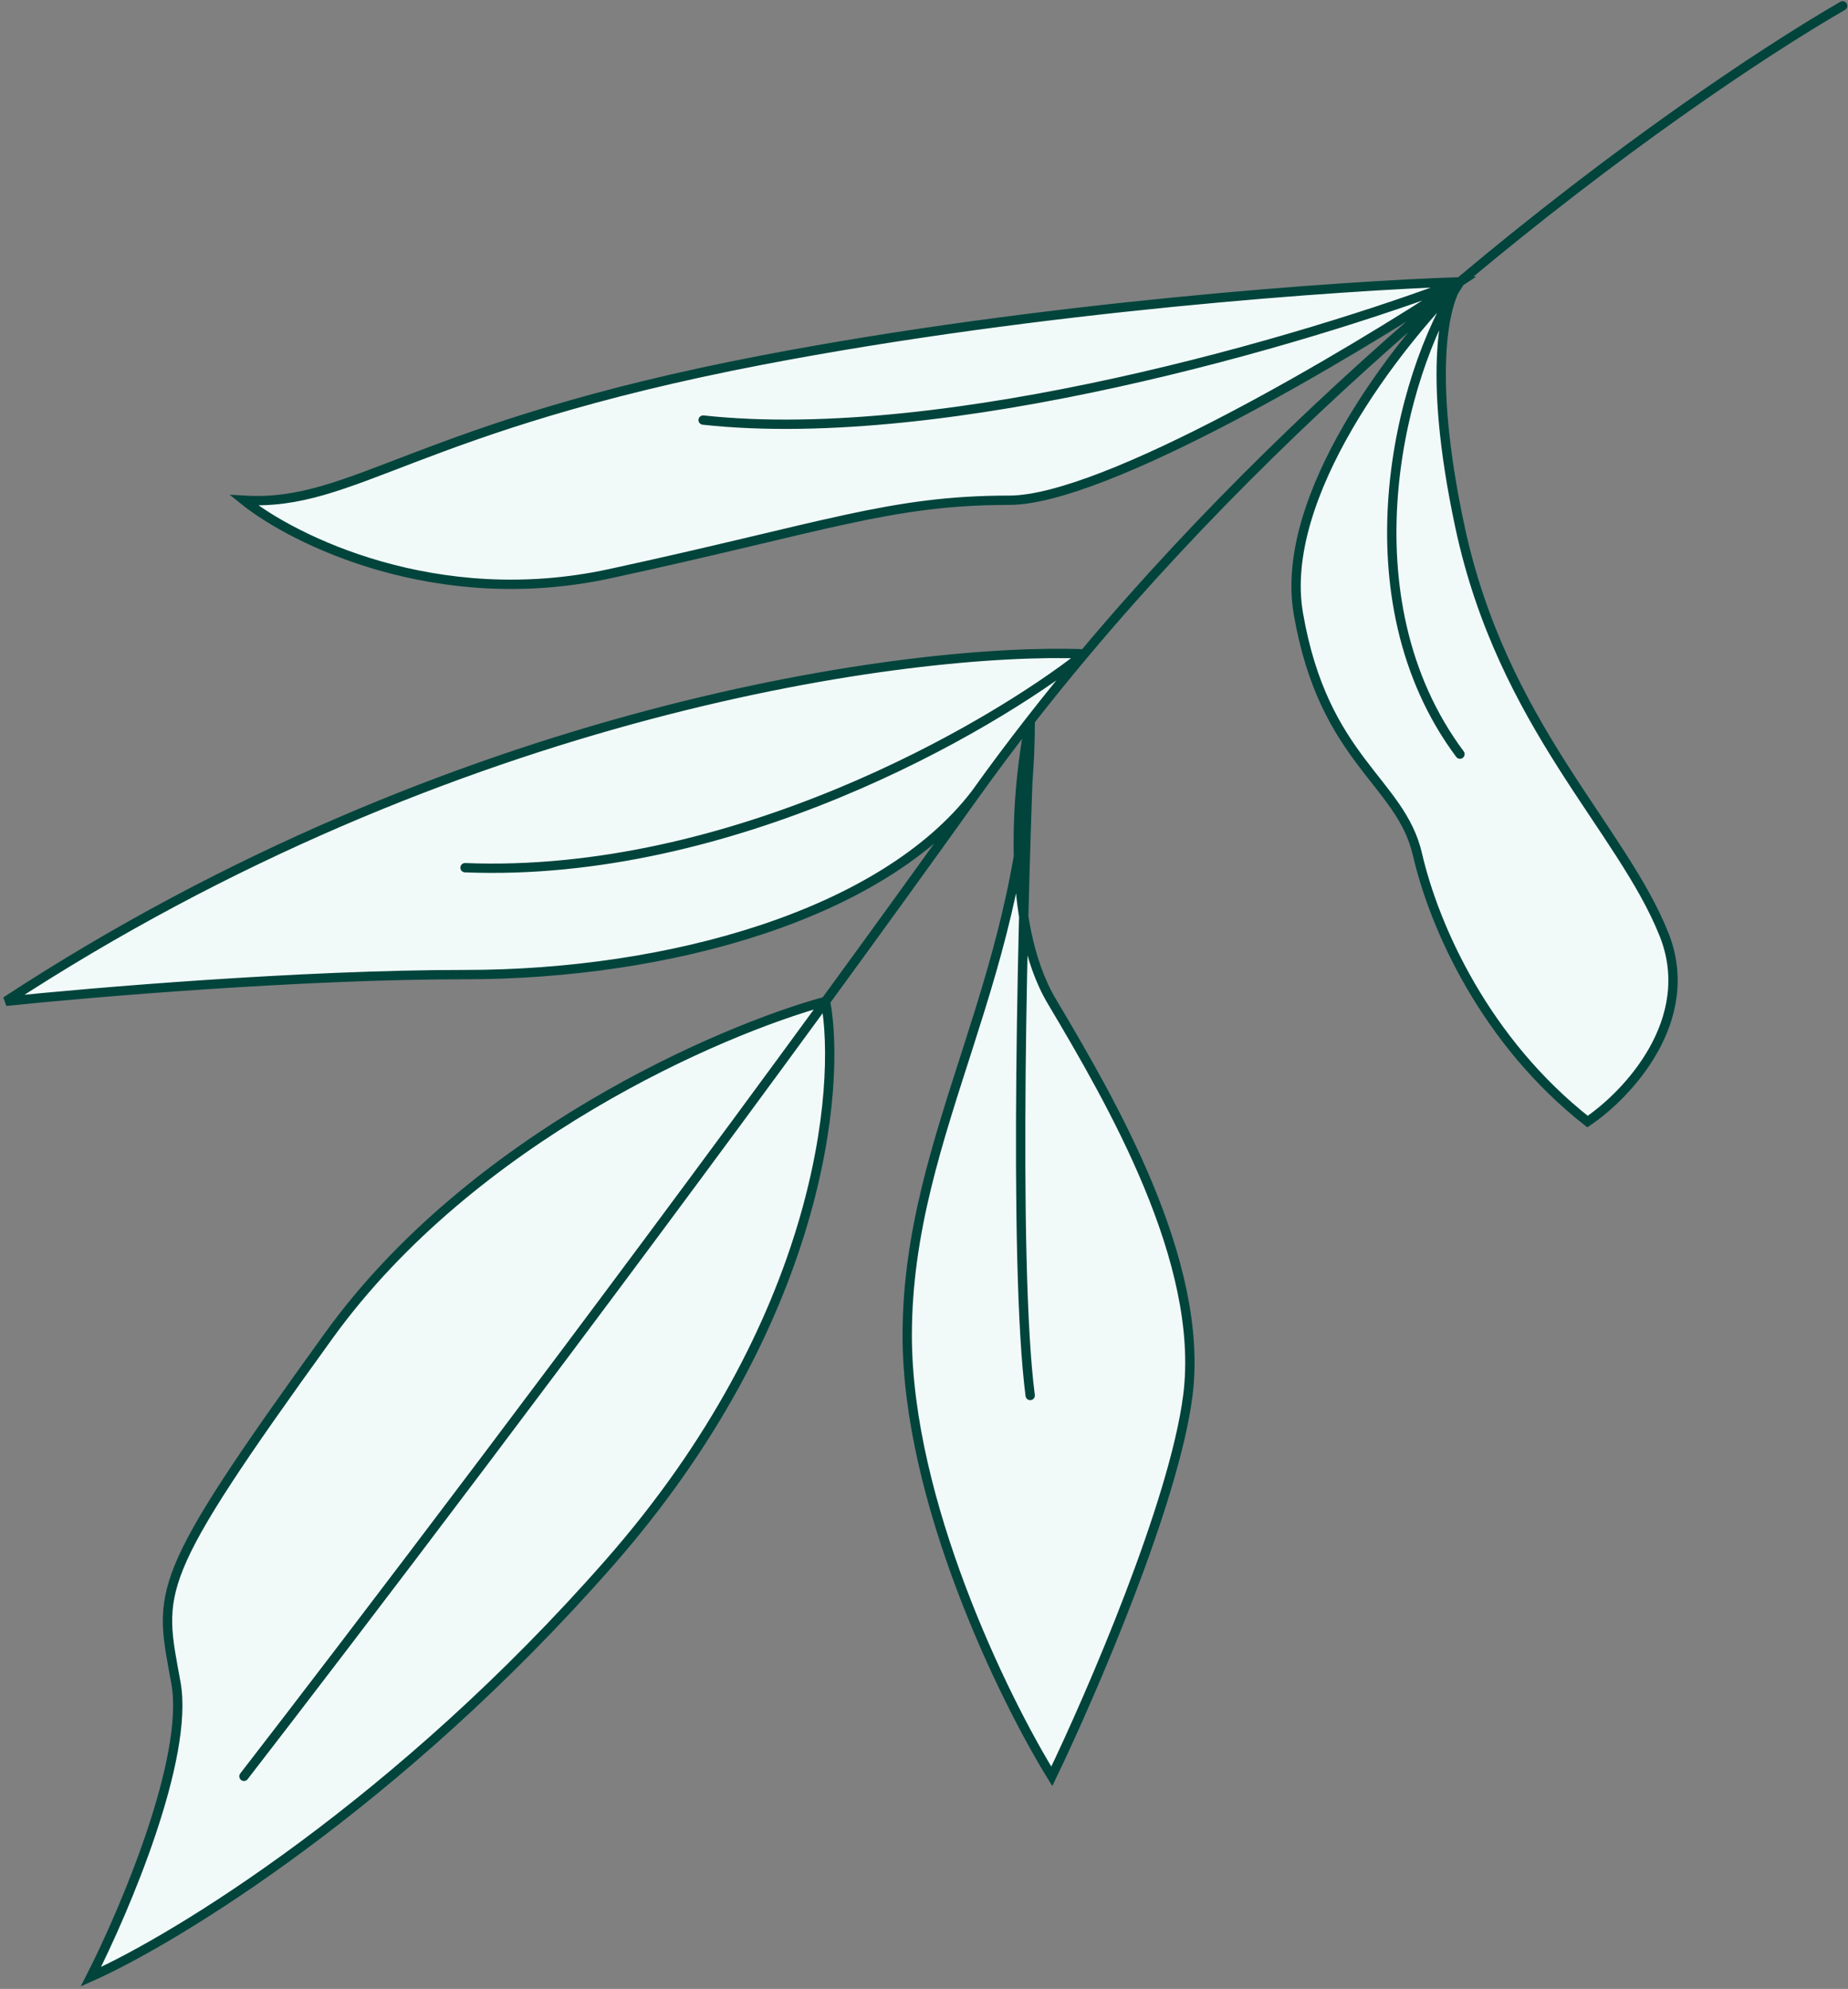
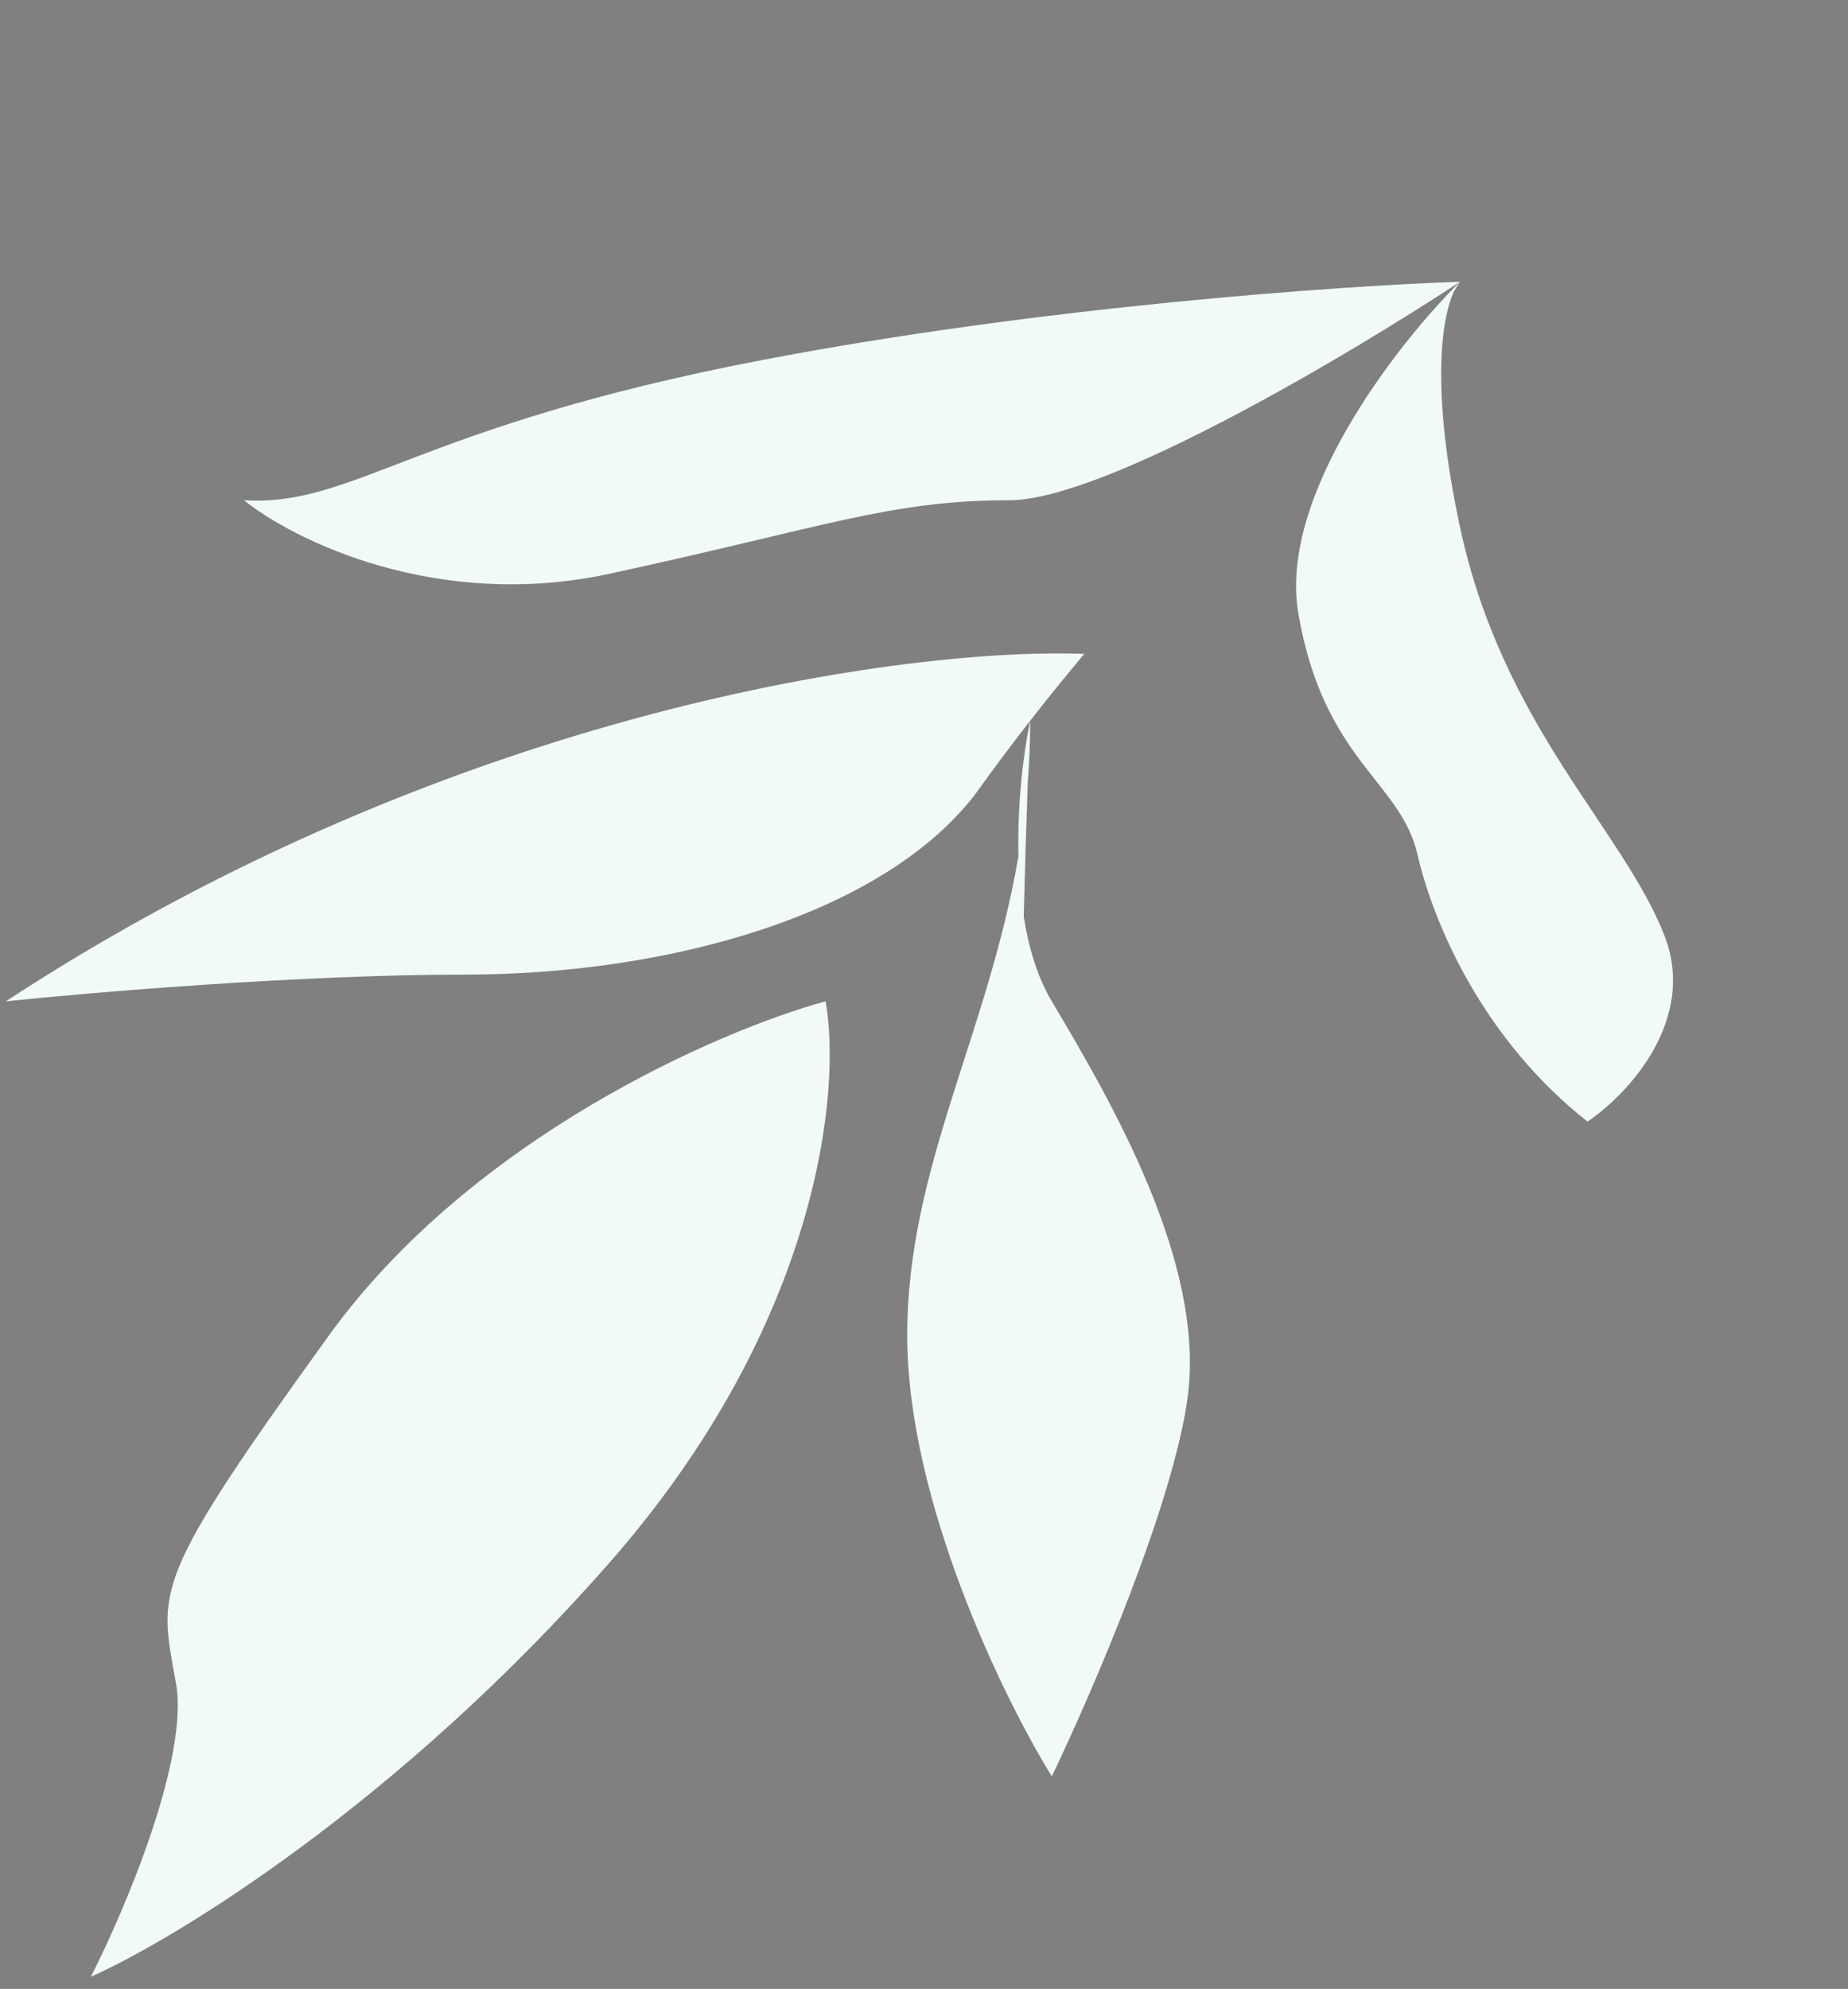
<svg xmlns="http://www.w3.org/2000/svg" fill="none" height="100%" overflow="visible" preserveAspectRatio="none" style="display: block;" viewBox="0 0 316 340" width="100%">
  <rect x="0" y="0" width="316" height="340" fill="#808080" stroke="none" />
  <g id="Vector 32">
    <path d="M141.167 171.174C149.791 159.362 158.399 147.468 166.764 135.769C150.969 156.327 114.418 166.606 79.52 166.606C51.602 166.606 15.541 169.651 1 171.174C77.775 120.921 155.926 110.642 185.405 111.785C205.771 87.519 228.449 65.963 249.647 48.172C230.744 60.62 188.867 85.516 172.581 85.516C152.224 85.516 141.167 90.085 104.239 98.079C74.698 104.475 50.246 92.369 41.714 85.516C60.616 86.658 70.796 72.953 130.413 61.532C178.106 52.395 229.775 48.818 249.647 48.172C249.306 48.692 248.966 49.235 248.629 49.798C246.47 54.408 244.622 66.636 249.647 90.085C256.917 124.013 277.274 141.479 284.545 159.753C290.361 174.372 278.244 187.164 271.458 191.732C254.009 178.027 245.285 158.611 242.377 146.048C239.468 133.485 226.382 130.058 222.02 104.932C218.53 84.831 238.984 58.717 249.647 48.172C228.449 65.963 205.771 87.519 185.405 111.785C182.262 115.528 179.175 119.337 176.157 123.206C176.157 126.794 176.013 130.266 175.749 133.636C175.502 140.51 175.257 148.38 175.052 156.698C175.902 162.018 177.406 167.059 179.851 171.174C190.03 188.306 206.025 215.716 203.117 238.559C200.79 256.832 186.637 289.573 179.851 303.659C171.612 290.334 155.132 256.604 155.132 228.28C155.132 199.634 168.895 176.969 174.15 146.373C173.925 137.209 175.057 128.434 176.157 123.206C172.942 127.326 169.806 131.515 166.764 135.769C158.399 147.468 149.791 159.362 141.167 171.174C143.883 186.022 140.3 225.995 104.239 267.111C68.178 308.227 30.081 331.45 15.541 337.922C21.357 326.501 32.408 300.461 30.081 287.669C27.173 271.68 25.719 270.538 56.255 228.28C80.683 194.473 123.041 176.123 141.167 171.174Z" fill="#F2FAF9" />
-     <path d="M315.08 1C300.644 9.365 276.317 25.789 249.647 48.172M166.764 135.769C158.399 147.468 149.791 159.362 141.167 171.174M166.764 135.769C169.806 131.515 172.942 127.326 176.157 123.206M166.764 135.769C150.969 156.327 114.418 166.606 79.52 166.606C51.602 166.606 15.541 169.651 1 171.174C77.775 120.921 155.926 110.642 185.405 111.785M41.714 303.659C59.699 280.428 100.622 226.704 141.167 171.174M141.167 171.174C123.041 176.123 80.683 194.473 56.255 228.28C25.719 270.538 27.173 271.68 30.081 287.669C32.408 300.461 21.357 326.501 15.541 337.922C30.081 331.45 68.178 308.227 104.239 267.111C140.3 225.995 143.883 186.022 141.167 171.174ZM176.157 123.206C173.995 133.485 171.709 157.469 179.851 171.174C190.03 188.306 206.025 215.716 203.117 238.559C200.79 256.832 186.637 289.573 179.851 303.659C171.612 290.334 155.132 256.604 155.132 228.28C155.132 192.874 176.157 166.606 176.157 123.206ZM176.157 123.206C174.925 152.139 173.201 215.716 176.157 238.559M176.157 123.206C179.175 119.337 182.262 115.528 185.405 111.785M249.647 48.172C238.984 58.717 218.53 84.831 222.02 104.932C226.382 130.058 239.468 133.485 242.377 146.048C245.285 158.611 254.009 178.027 271.458 191.732C278.244 187.164 290.361 174.372 284.545 159.753C277.274 141.479 256.917 124.013 249.647 90.085C243.831 62.941 247.224 50.833 249.647 48.172ZM249.647 48.172C238.984 64.427 229.872 102.419 249.647 128.916M249.647 48.172C229.775 48.818 178.106 52.395 130.413 61.532C70.796 72.953 60.616 86.658 41.714 85.516C50.246 92.369 74.698 104.475 104.239 98.079C141.167 90.085 152.224 85.516 172.581 85.516C188.867 85.516 230.744 60.62 249.647 48.172ZM249.647 48.172C223.958 57.955 162.112 76.379 120.234 71.811M249.647 48.172C228.449 65.963 205.771 87.519 185.405 111.785M185.405 111.785C169.013 124.728 124.887 150.159 79.52 148.332" stroke="#00443C" stroke-linecap="round" stroke-width="1.595" />
  </g>
</svg>